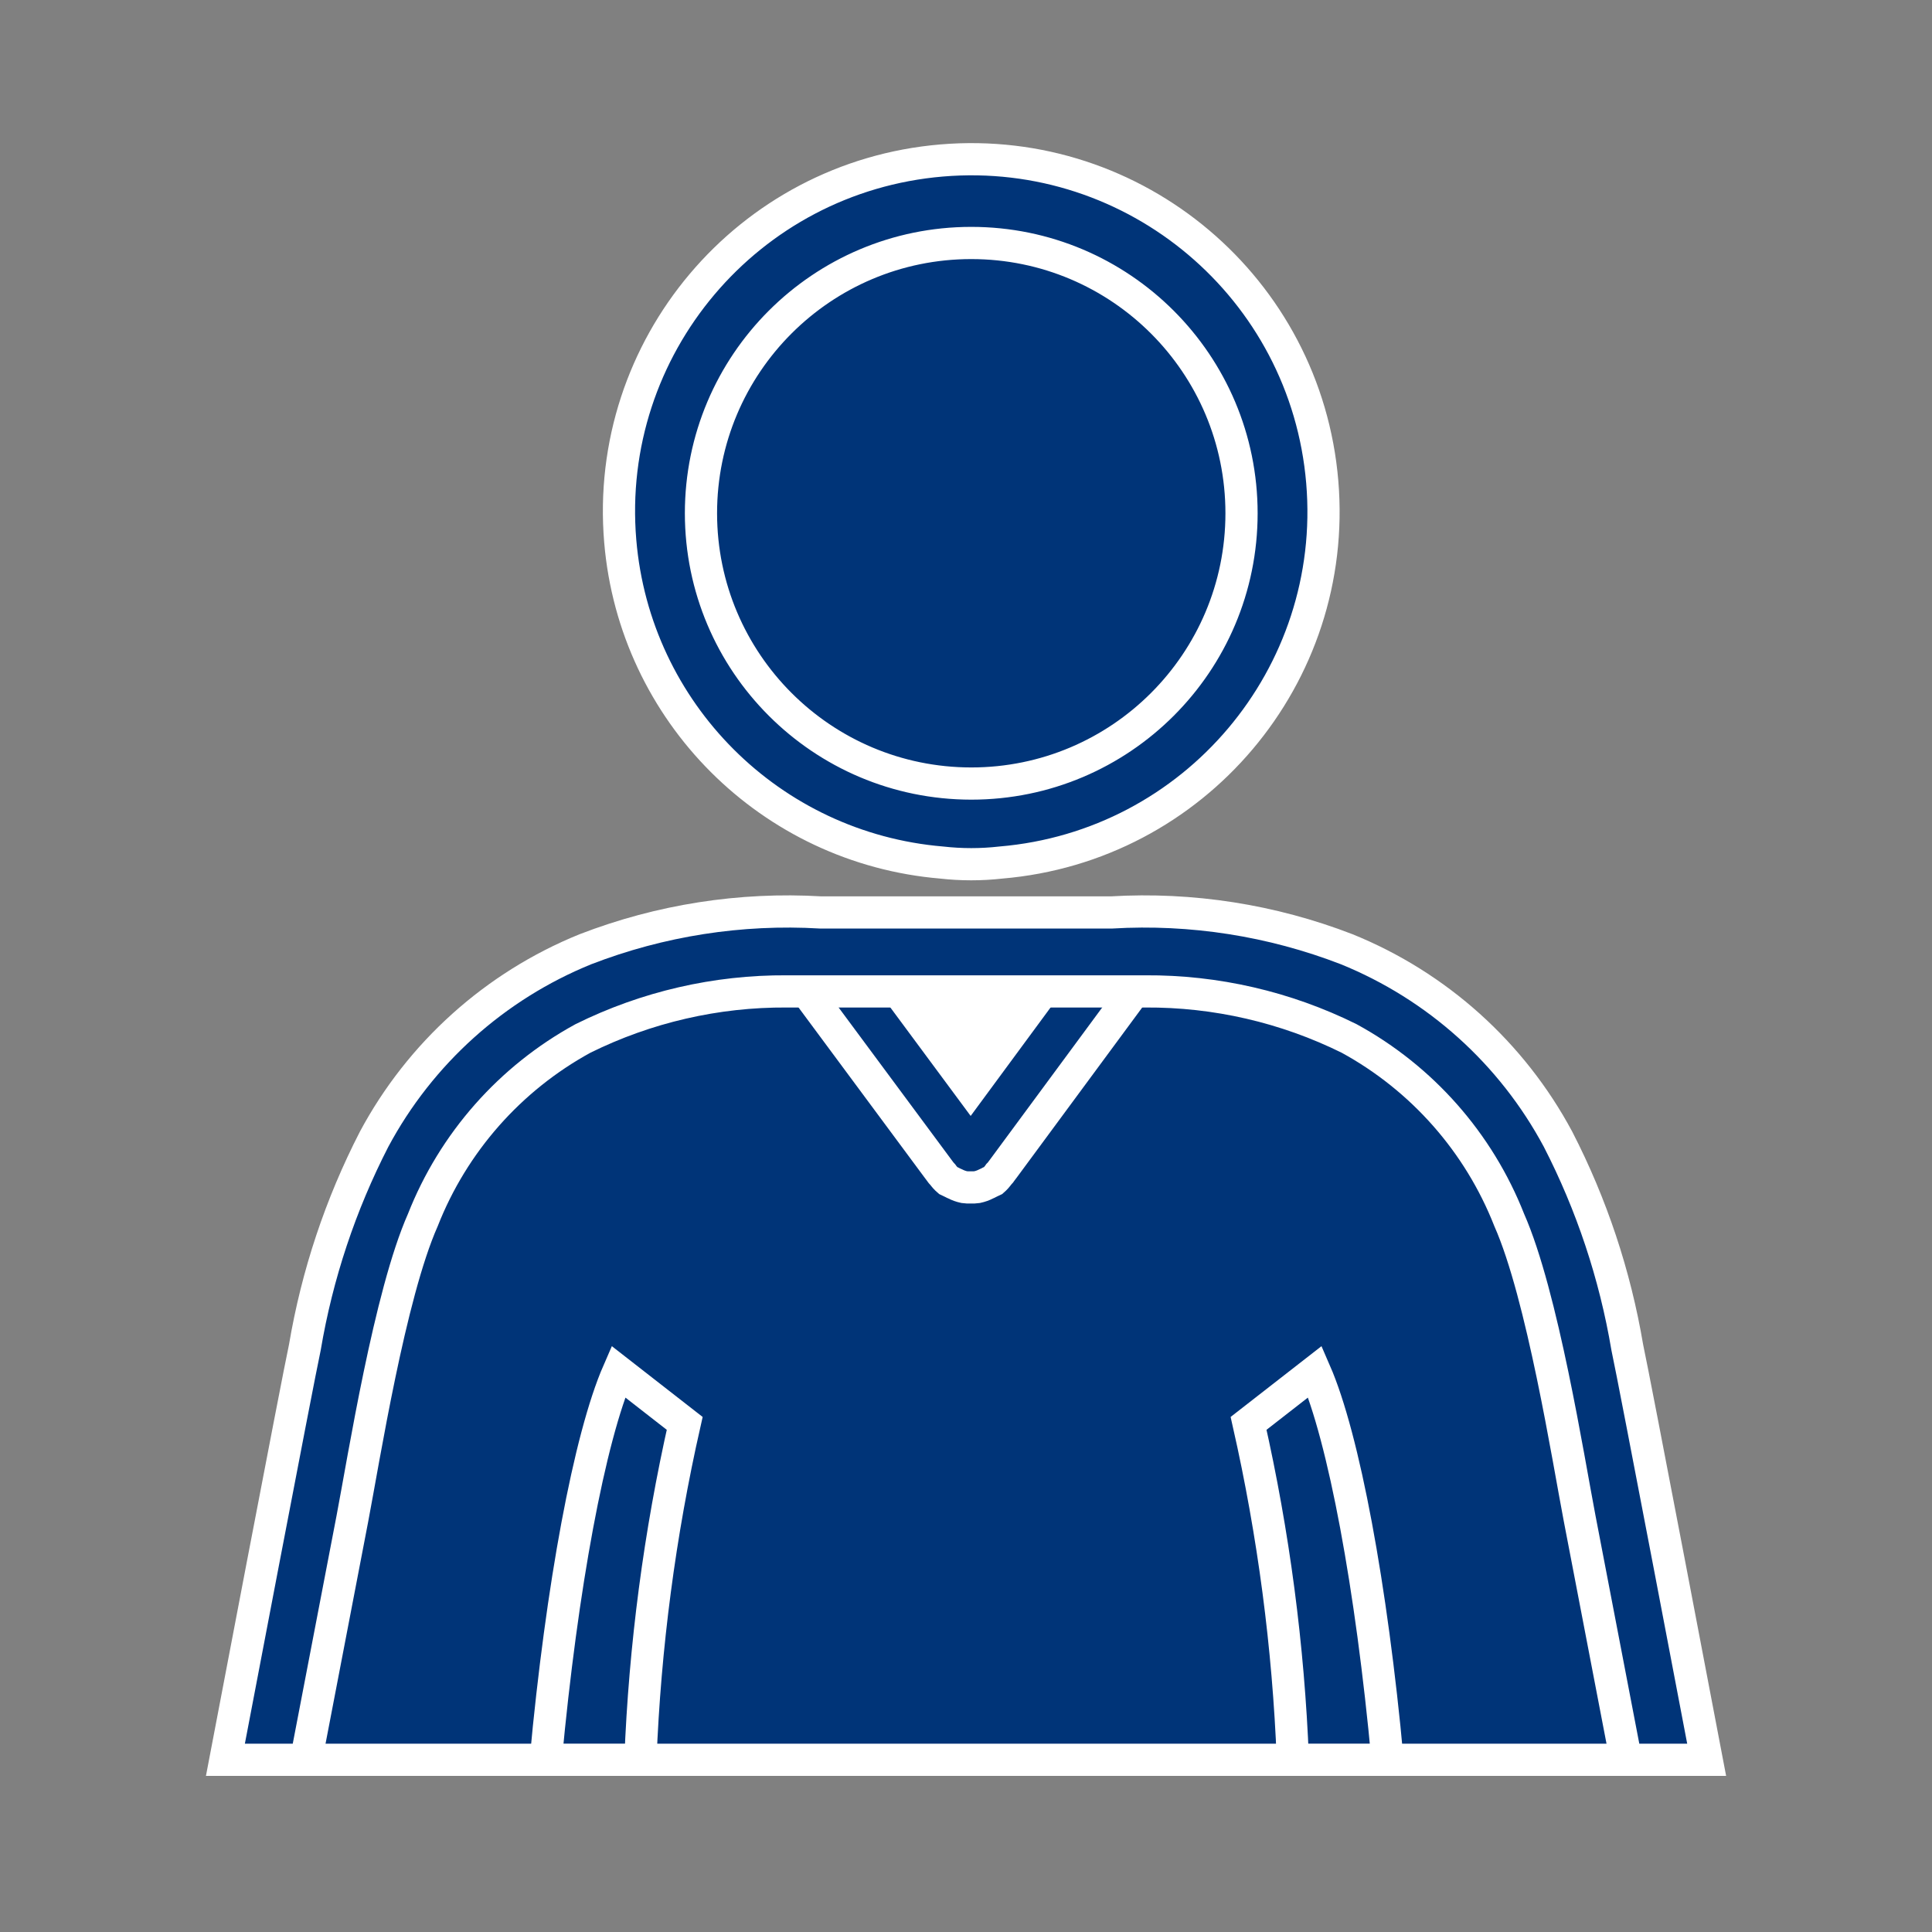
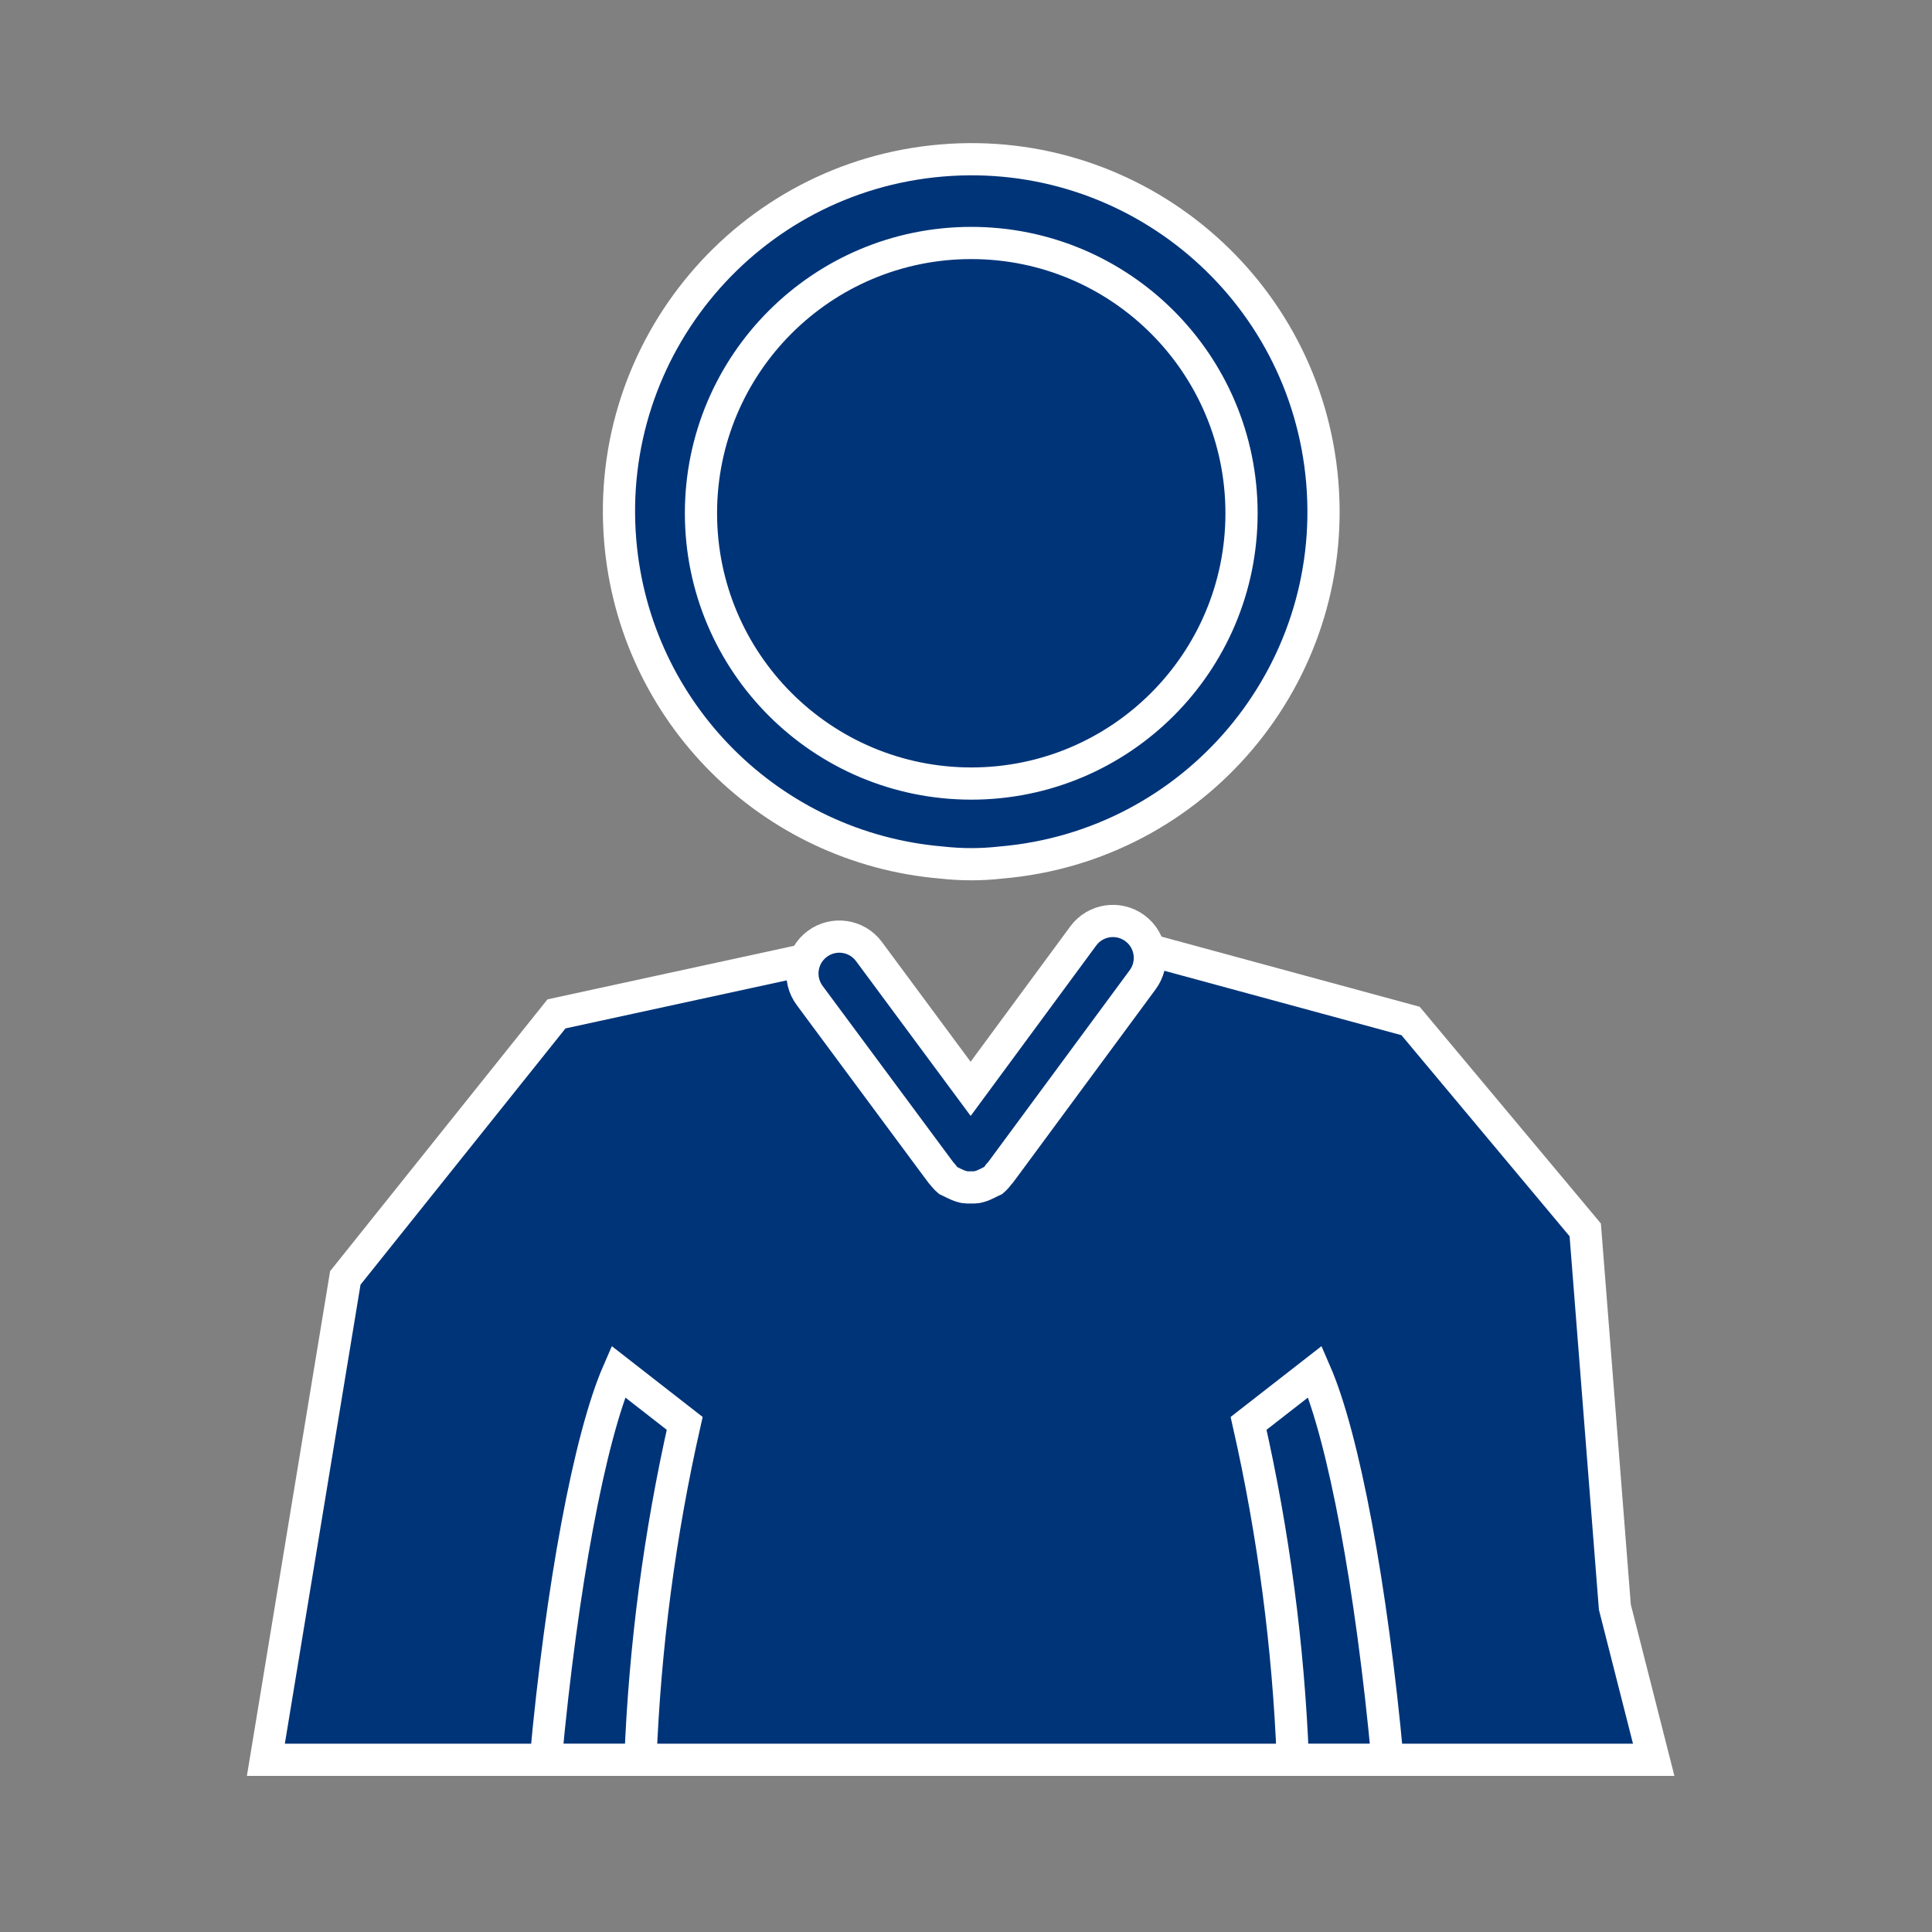
<svg xmlns="http://www.w3.org/2000/svg" width="166" height="166" xml:space="preserve" overflow="hidden">
  <rect width="100%" height="100%" fill="#808080" stroke="none" />
  <g>
-     <path d="M71.12 82.148 83.017 98.731 96.418 81.475Z" stroke="#FFFFFF" stroke-width="2.767" fill="#FFFFFF" />
    <path d="M69.997 82.297 47.814 87.114 29.67 109.801 22.844 151.204 142.088 151.204 138.751 138.084 136.206 105.673 121.197 87.723 97.768 81.359 83.874 97.373Z" stroke="#FFFFFF" stroke-width="2.767" fill="#003478" />
    <path d="M80.554 14.528 55.931 34.6 61.932 62.892 82.632 72.481 85.573 72.454 98.51 66.212 110.786 49.059 106.168 26.538Z" stroke="#FFFFFF" stroke-width="2.767" fill="#003478" />
    <path d="M85.993 74.111C102.652 72.705 115.016 58.064 113.61 41.409 112.208 24.75 97.567 12.386 80.908 13.789 64.25 15.194 51.886 29.836 53.292 46.494 54.531 61.202 66.201 72.871 80.908 74.111 82.599 74.302 84.303 74.302 85.993 74.111ZM60.228 44.101C60.228 31.274 70.625 20.877 83.451 20.877 96.277 20.877 106.674 31.274 106.674 44.101 106.674 56.927 96.277 67.324 83.451 67.324 70.627 67.316 60.236 56.924 60.228 44.101Z" stroke="#FFFFFF" stroke-width="2.767" fill="#003478" />
    <path d="M53.126 117.852C50.655 123.518 48.27 136.322 46.892 151.201L55.026 151.201C55.405 141.471 56.678 131.796 58.83 122.298Z" stroke="#FFFFFF" stroke-width="2.767" fill="#003478" />
    <path d="M112.988 117.852C115.458 123.518 117.843 136.322 119.218 151.201L111.084 151.201C110.703 141.471 109.43 131.796 107.28 122.298Z" stroke="#FFFFFF" stroke-width="2.767" fill="#003478" />
    <path d="M98.172 84.192C99.218 82.787 98.925 80.8 97.517 79.757 96.111 78.712 94.125 79.005 93.082 80.41L83.398 93.555 74.661 81.755C73.618 80.349 71.632 80.056 70.224 81.099 68.818 82.145 68.525 84.132 69.571 85.537L80.618 100.444C80.676 100.532 80.74 100.615 80.806 100.696L80.883 100.798C80.903 100.828 80.939 100.839 80.961 100.867 81.11 101.083 81.284 101.277 81.484 101.448 81.572 101.495 81.666 101.537 81.76 101.575 81.863 101.639 81.968 101.669 82.073 101.722 82.32 101.849 82.579 101.941 82.85 101.999 83.033 102.024 83.218 102.032 83.404 102.024 83.589 102.032 83.775 102.024 83.957 101.999 84.226 101.941 84.488 101.849 84.732 101.722 84.837 101.669 84.942 101.636 85.042 101.575 85.136 101.539 85.23 101.495 85.319 101.448 85.518 101.279 85.692 101.083 85.838 100.867 85.864 100.839 85.897 100.828 85.919 100.798L85.993 100.696C86.06 100.615 86.124 100.532 86.182 100.444Z" stroke="#FFFFFF" stroke-width="2.767" fill="#003478" />
-     <path d="M139.816 115.76C138.765 109.532 136.759 103.501 133.868 97.885 129.909 90.489 123.485 84.715 115.713 81.561 109.278 79.071 102.38 77.992 95.492 78.399L70.522 78.399C63.633 77.992 56.736 79.071 50.298 81.561 42.526 84.715 36.102 90.489 32.143 97.885 29.255 103.501 27.246 109.532 26.195 115.76 25.625 118.352 19.367 151.204 19.367 151.204L26.297 151.204C26.297 151.204 29.296 135.605 30.278 130.476 31.261 125.347 33.485 111.25 36.332 104.823 38.949 98.172 43.819 92.653 50.088 89.225 55.535 86.528 61.536 85.144 67.615 85.183L98.391 85.183C104.469 85.144 110.47 86.528 115.918 89.225 122.19 92.653 127.059 98.172 129.674 104.823 132.518 111.25 134.742 125.344 135.727 130.476 136.712 135.608 139.708 151.204 139.708 151.204L146.639 151.204C146.639 151.204 140.386 118.352 139.816 115.76Z" stroke="#FFFFFF" stroke-width="2.767" fill="#003478" />
  </g>
</svg>